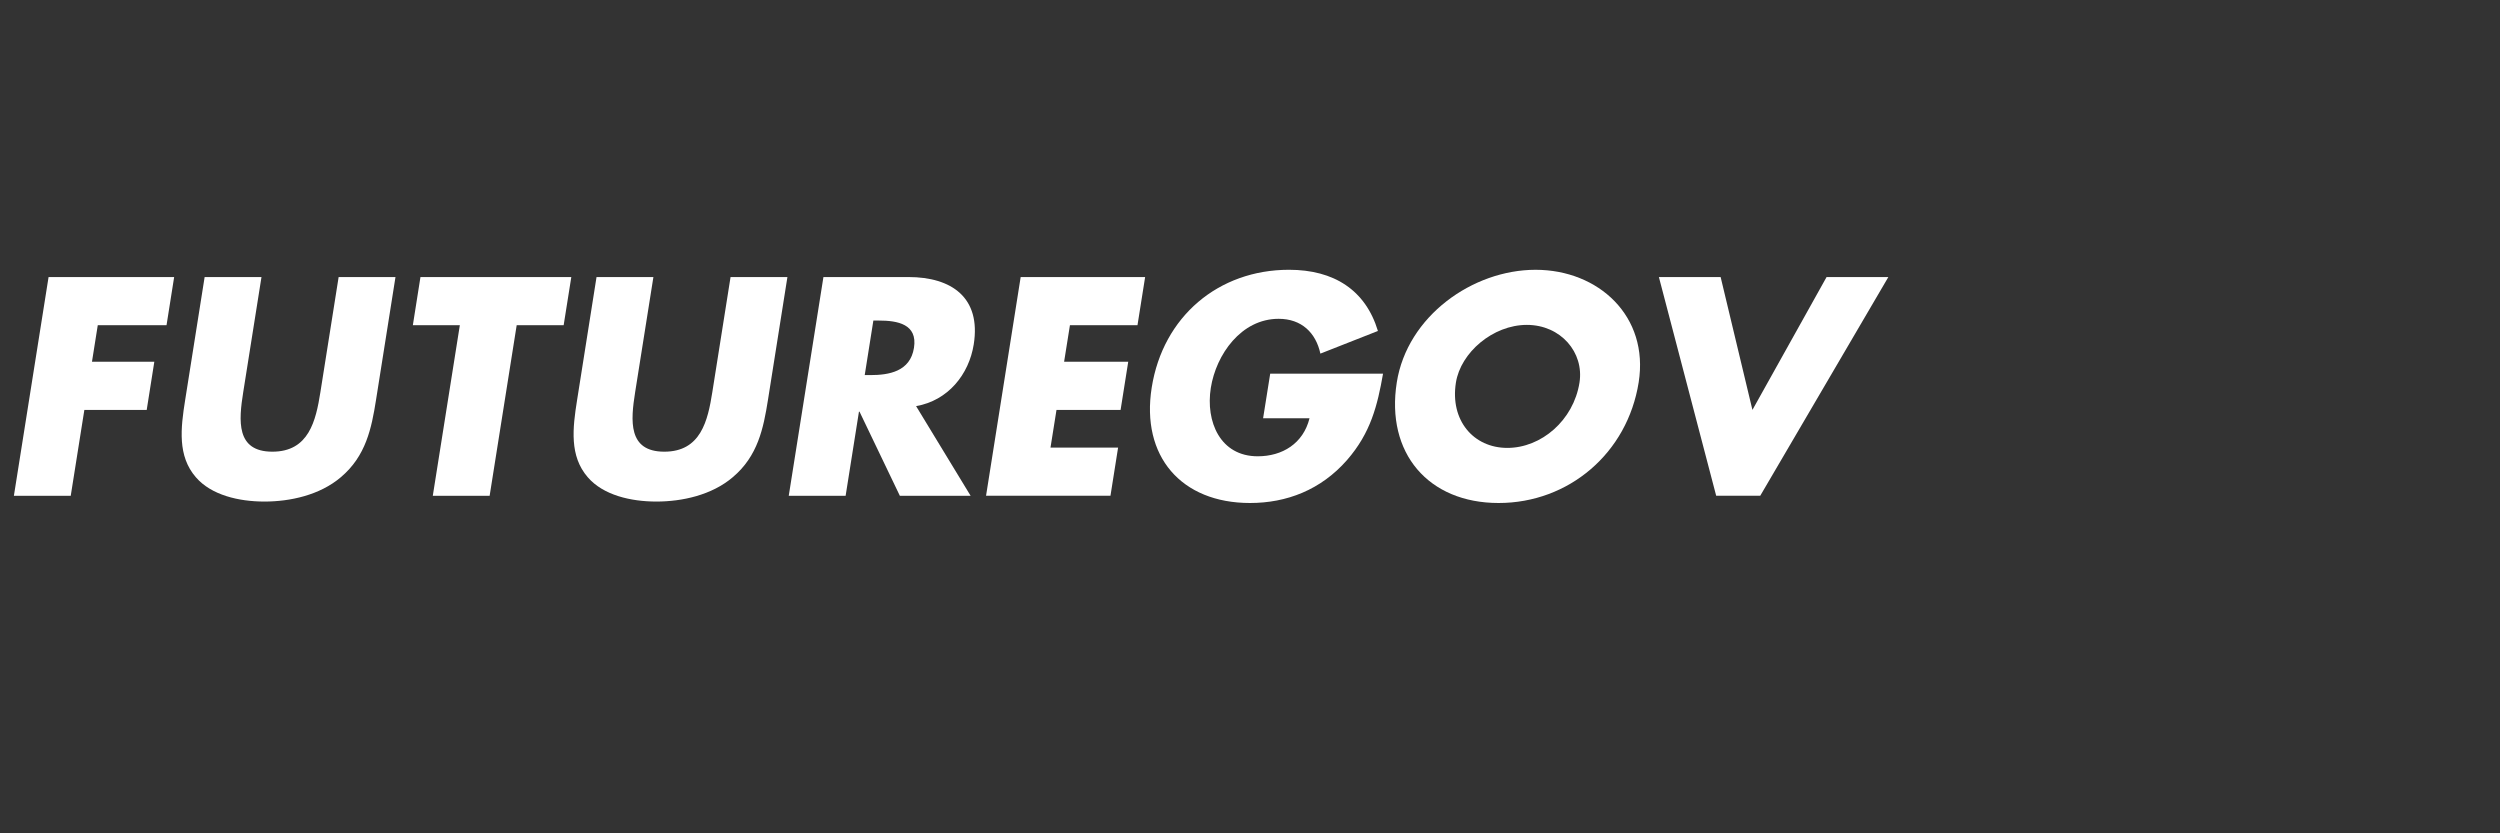
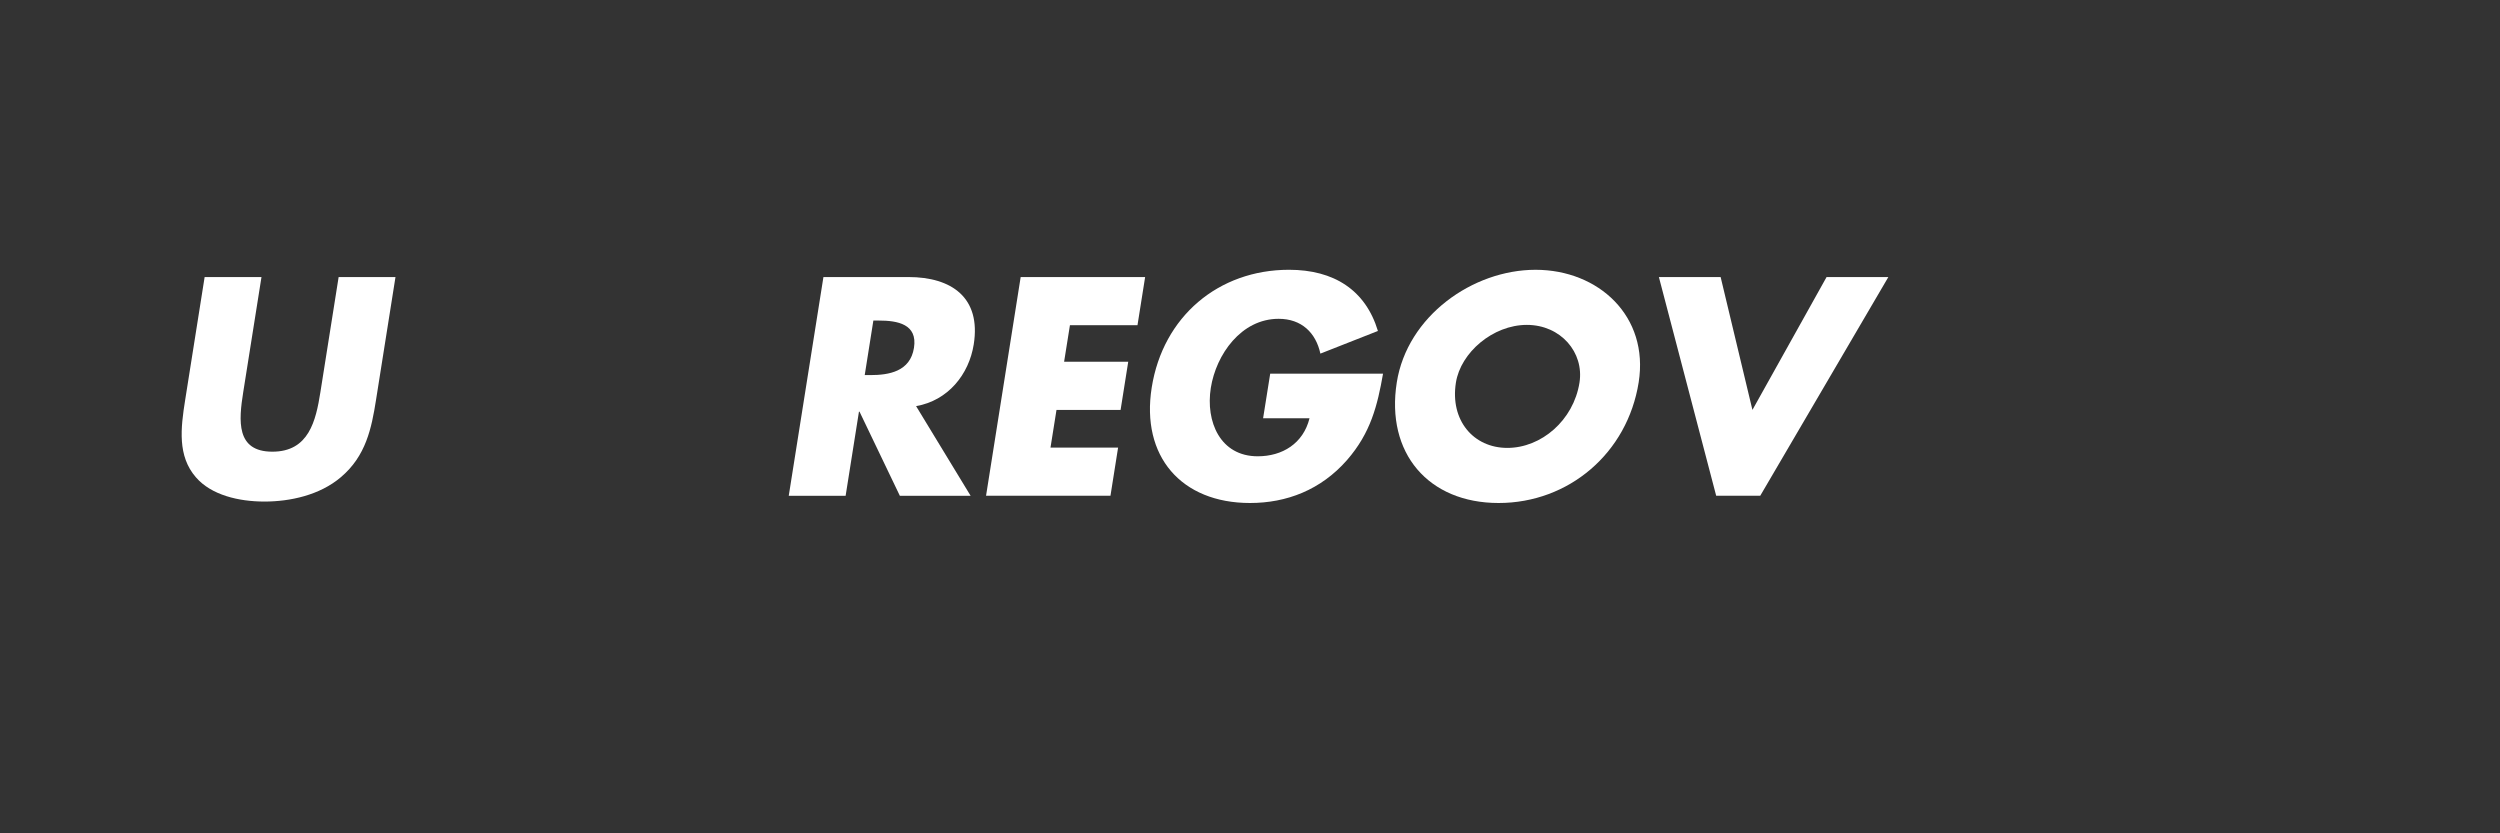
<svg xmlns="http://www.w3.org/2000/svg" version="1.1" id="Ebene_1" x="0px" y="0px" width="180px" height="60px" viewBox="0 0 180 60" enable-background="new 0 0 180 60" xml:space="preserve">
  <rect x="0" y="0" width="180" height="60" fill="#333333" stroke="none" />
  <g>
    <g>
-       <path fill="#FFFFFF" d="M7.039,23.416l-0.417,2.629h4.489l-0.548,3.468H6.074l-0.981,6.184H1l2.497-15.749h9.042l-0.549,3.468    H7.039L7.039,23.416z" />
      <path fill="#FFFFFF" d="M28.475,19.947l-1.403,8.858c-0.32,2.024-0.723,4.029-2.531,5.554c-1.522,1.296-3.661,1.753-5.499,1.753    c-1.837,0-3.832-0.459-4.942-1.753c-1.325-1.525-1.092-3.528-0.769-5.554l1.403-8.858h4.093l-1.315,8.292    c-0.324,2.047-0.532,4.282,2.1,4.282c2.631,0,3.131-2.235,3.456-4.282l1.314-8.292H28.475z" />
-       <path fill="#FFFFFF" d="M35.254,35.696h-4.093l1.947-12.281h-3.383l0.548-3.468h10.861l-0.551,3.468h-3.382L35.254,35.696z" />
-       <path fill="#FFFFFF" d="M56.694,19.947l-1.403,8.858c-0.322,2.024-0.722,4.029-2.532,5.554c-1.52,1.296-3.66,1.753-5.499,1.753    c-1.837,0-3.832-0.459-4.943-1.753c-1.324-1.525-1.09-3.528-0.767-5.554l1.4-8.858h4.095l-1.315,8.292    c-0.324,2.047-0.531,4.282,2.1,4.282c2.631,0,3.132-2.235,3.456-4.282l1.314-8.292H56.694z" />
      <path fill="#FFFFFF" d="M69.884,35.696h-5.095l-2.904-6.057h-0.04l-0.96,6.057H56.79l2.497-15.749h6.119    c3.112,0,5.238,1.483,4.704,4.846c-0.343,2.171-1.854,4.049-4.151,4.448L69.884,35.696z M62.26,27.007h0.397    c1.337,0,2.88-0.251,3.149-1.964c0.272-1.712-1.191-1.963-2.528-1.963h-0.396L62.26,27.007z" />
      <path fill="#FFFFFF" d="M77.035,23.416l-0.419,2.629h4.617l-0.55,3.468h-4.615l-0.432,2.713h4.867l-0.549,3.467h-8.958    l2.493-15.746h8.961l-0.55,3.466L77.035,23.416L77.035,23.416z" />
      <path fill="#FFFFFF" d="M99.579,26.902c-0.404,2.298-0.884,4.26-2.594,6.223c-1.886,2.152-4.354,3.091-6.984,3.091    c-4.951,0-7.863-3.362-7.078-8.312c0.81-5.117,4.812-8.48,9.886-8.48c3.237,0,5.513,1.462,6.401,4.406l-4.142,1.63    c-0.327-1.504-1.356-2.506-3.007-2.506c-2.693,0-4.5,2.569-4.882,4.97c-0.386,2.443,0.681,4.929,3.375,4.929    c1.774,0,3.278-0.917,3.731-2.736h-3.342l0.512-3.215H99.579z" />
      <path fill="#FFFFFF" d="M117.985,27.528c-0.808,5.095-5.031,8.688-10.086,8.688c-5.053,0-8.138-3.589-7.33-8.688    c0.754-4.762,5.46-8.103,9.991-8.103C115.093,19.425,118.74,22.767,117.985,27.528z M104.825,27.549    c-0.429,2.715,1.262,4.7,3.704,4.7c2.445,0,4.764-1.985,5.194-4.7c0.343-2.172-1.348-4.157-3.79-4.157    C107.49,23.393,105.17,25.379,104.825,27.549z" />
      <path fill="#FFFFFF" d="M126.175,29.513l5.338-9.565h4.448l-9.223,15.745h-3.173l-4.125-15.745h4.446L126.175,29.513z" />
    </g>
  </g>
</svg>